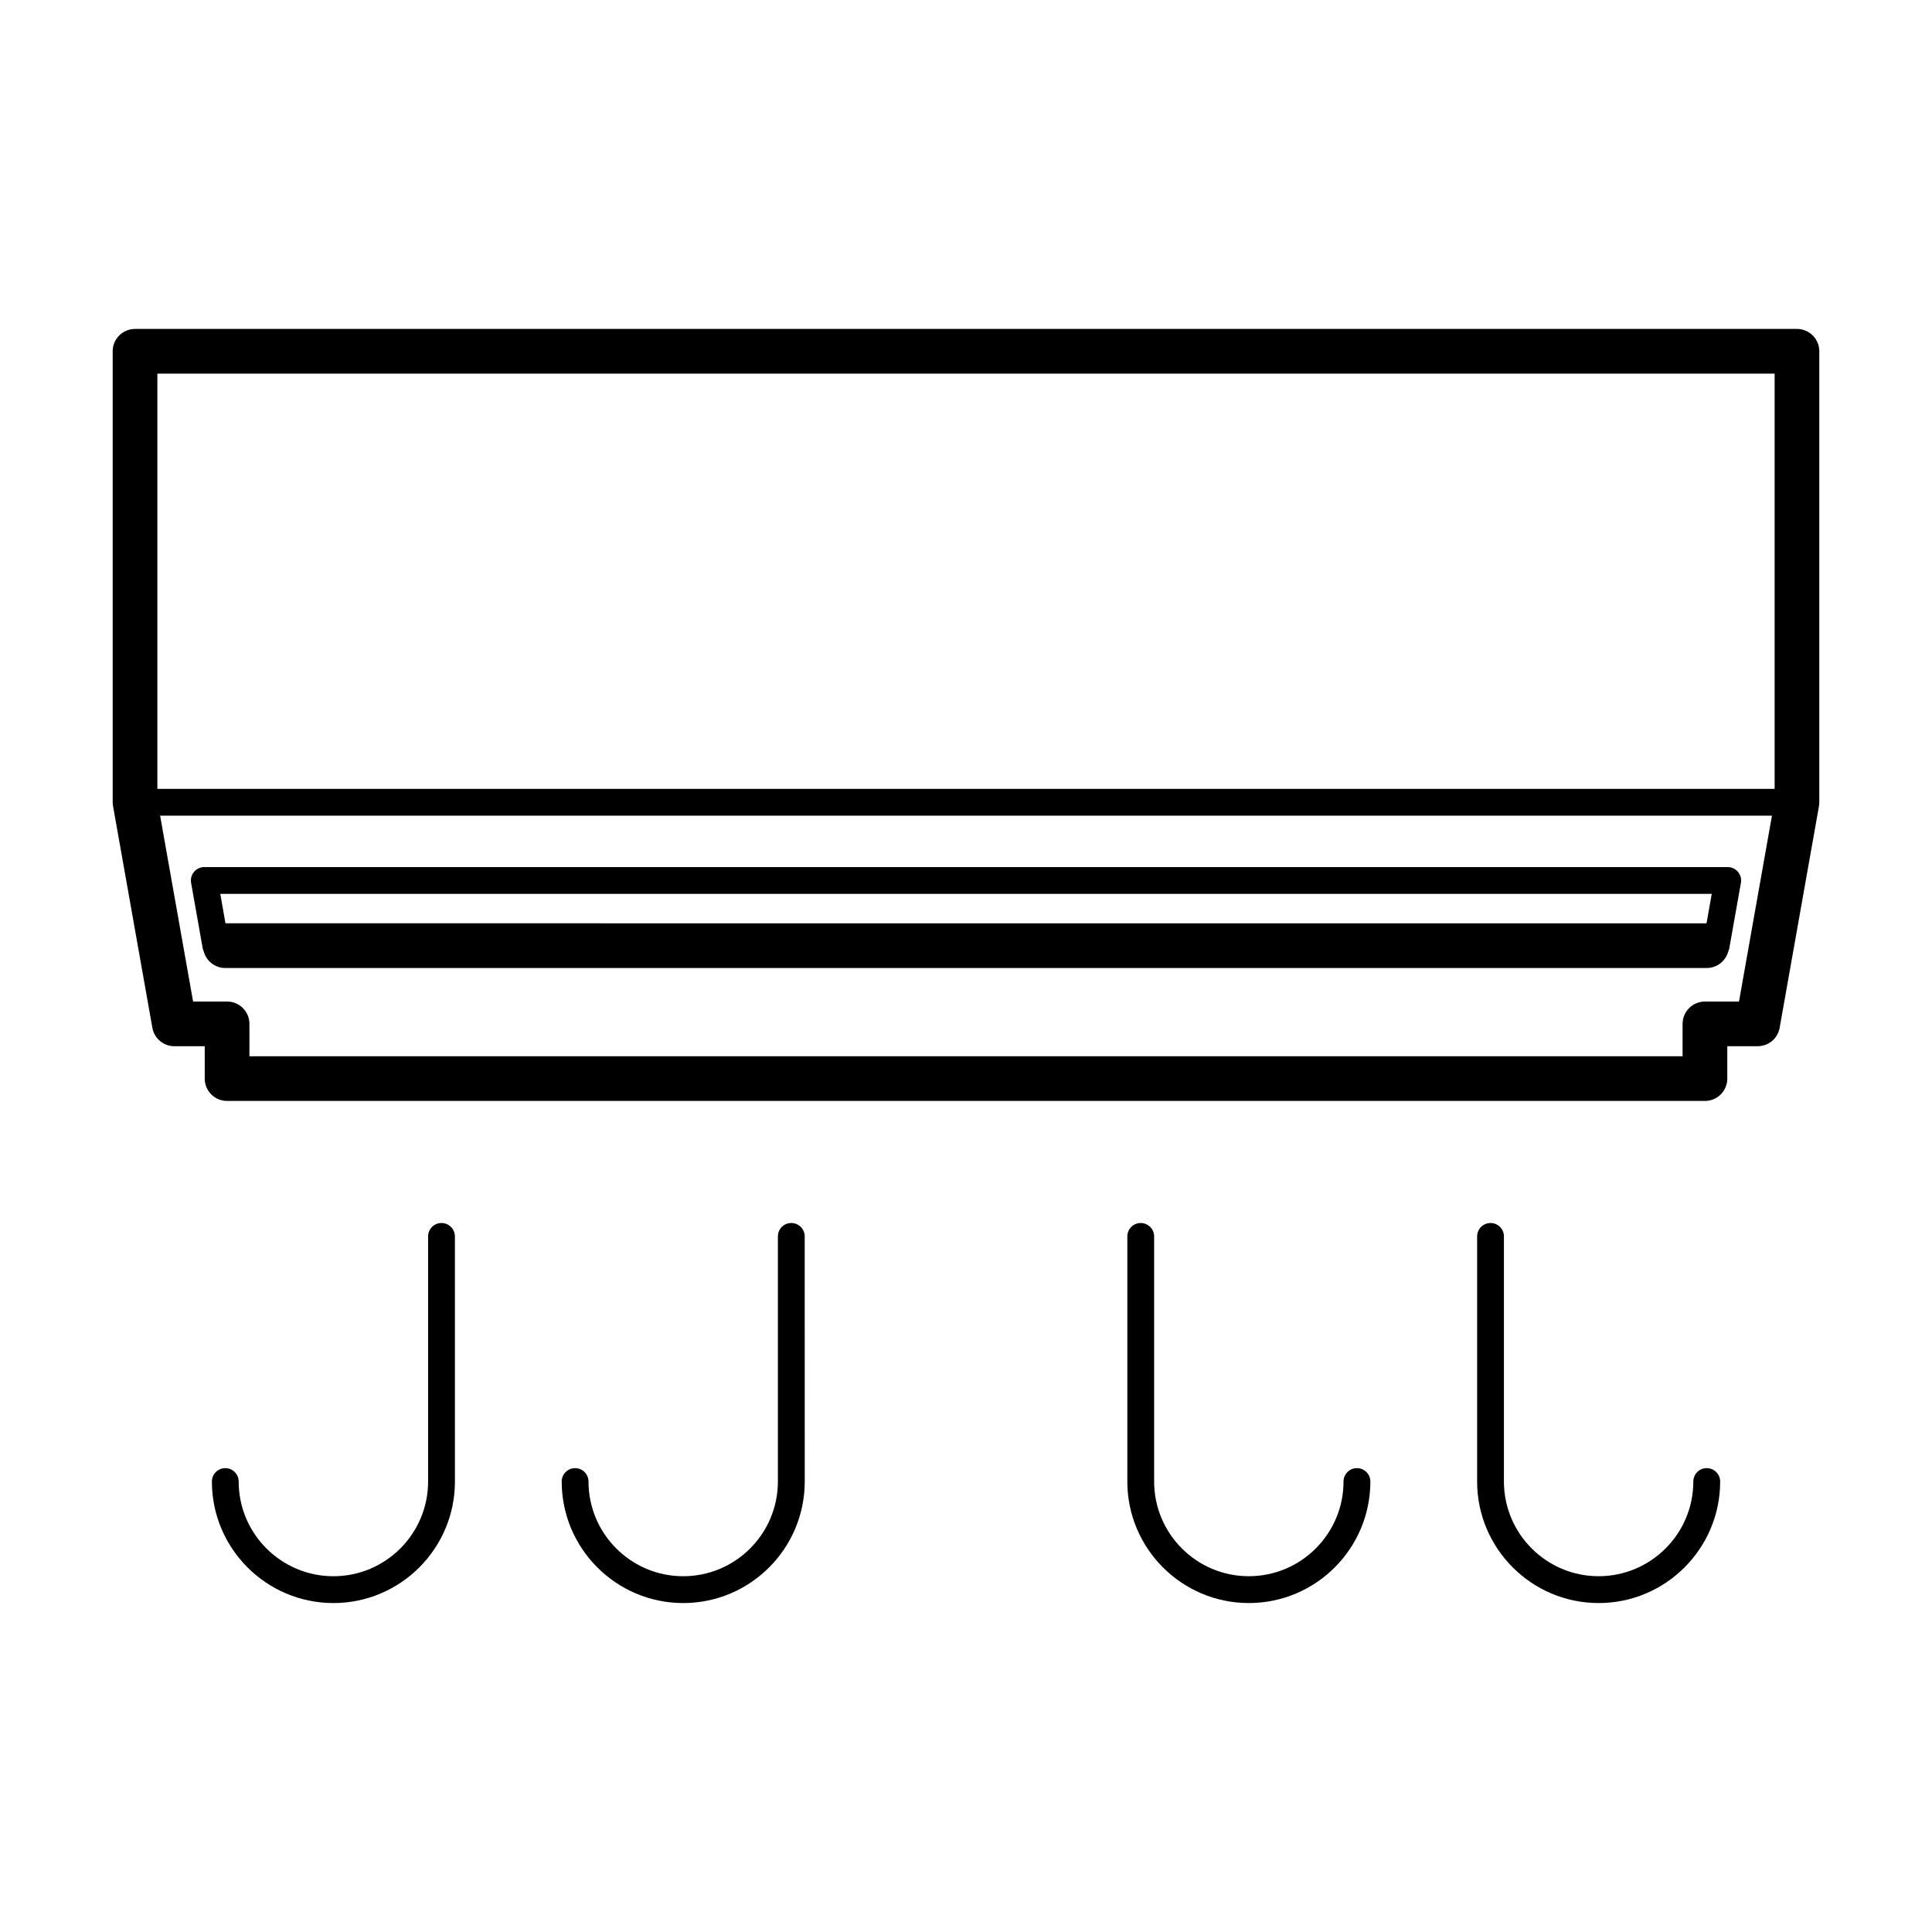
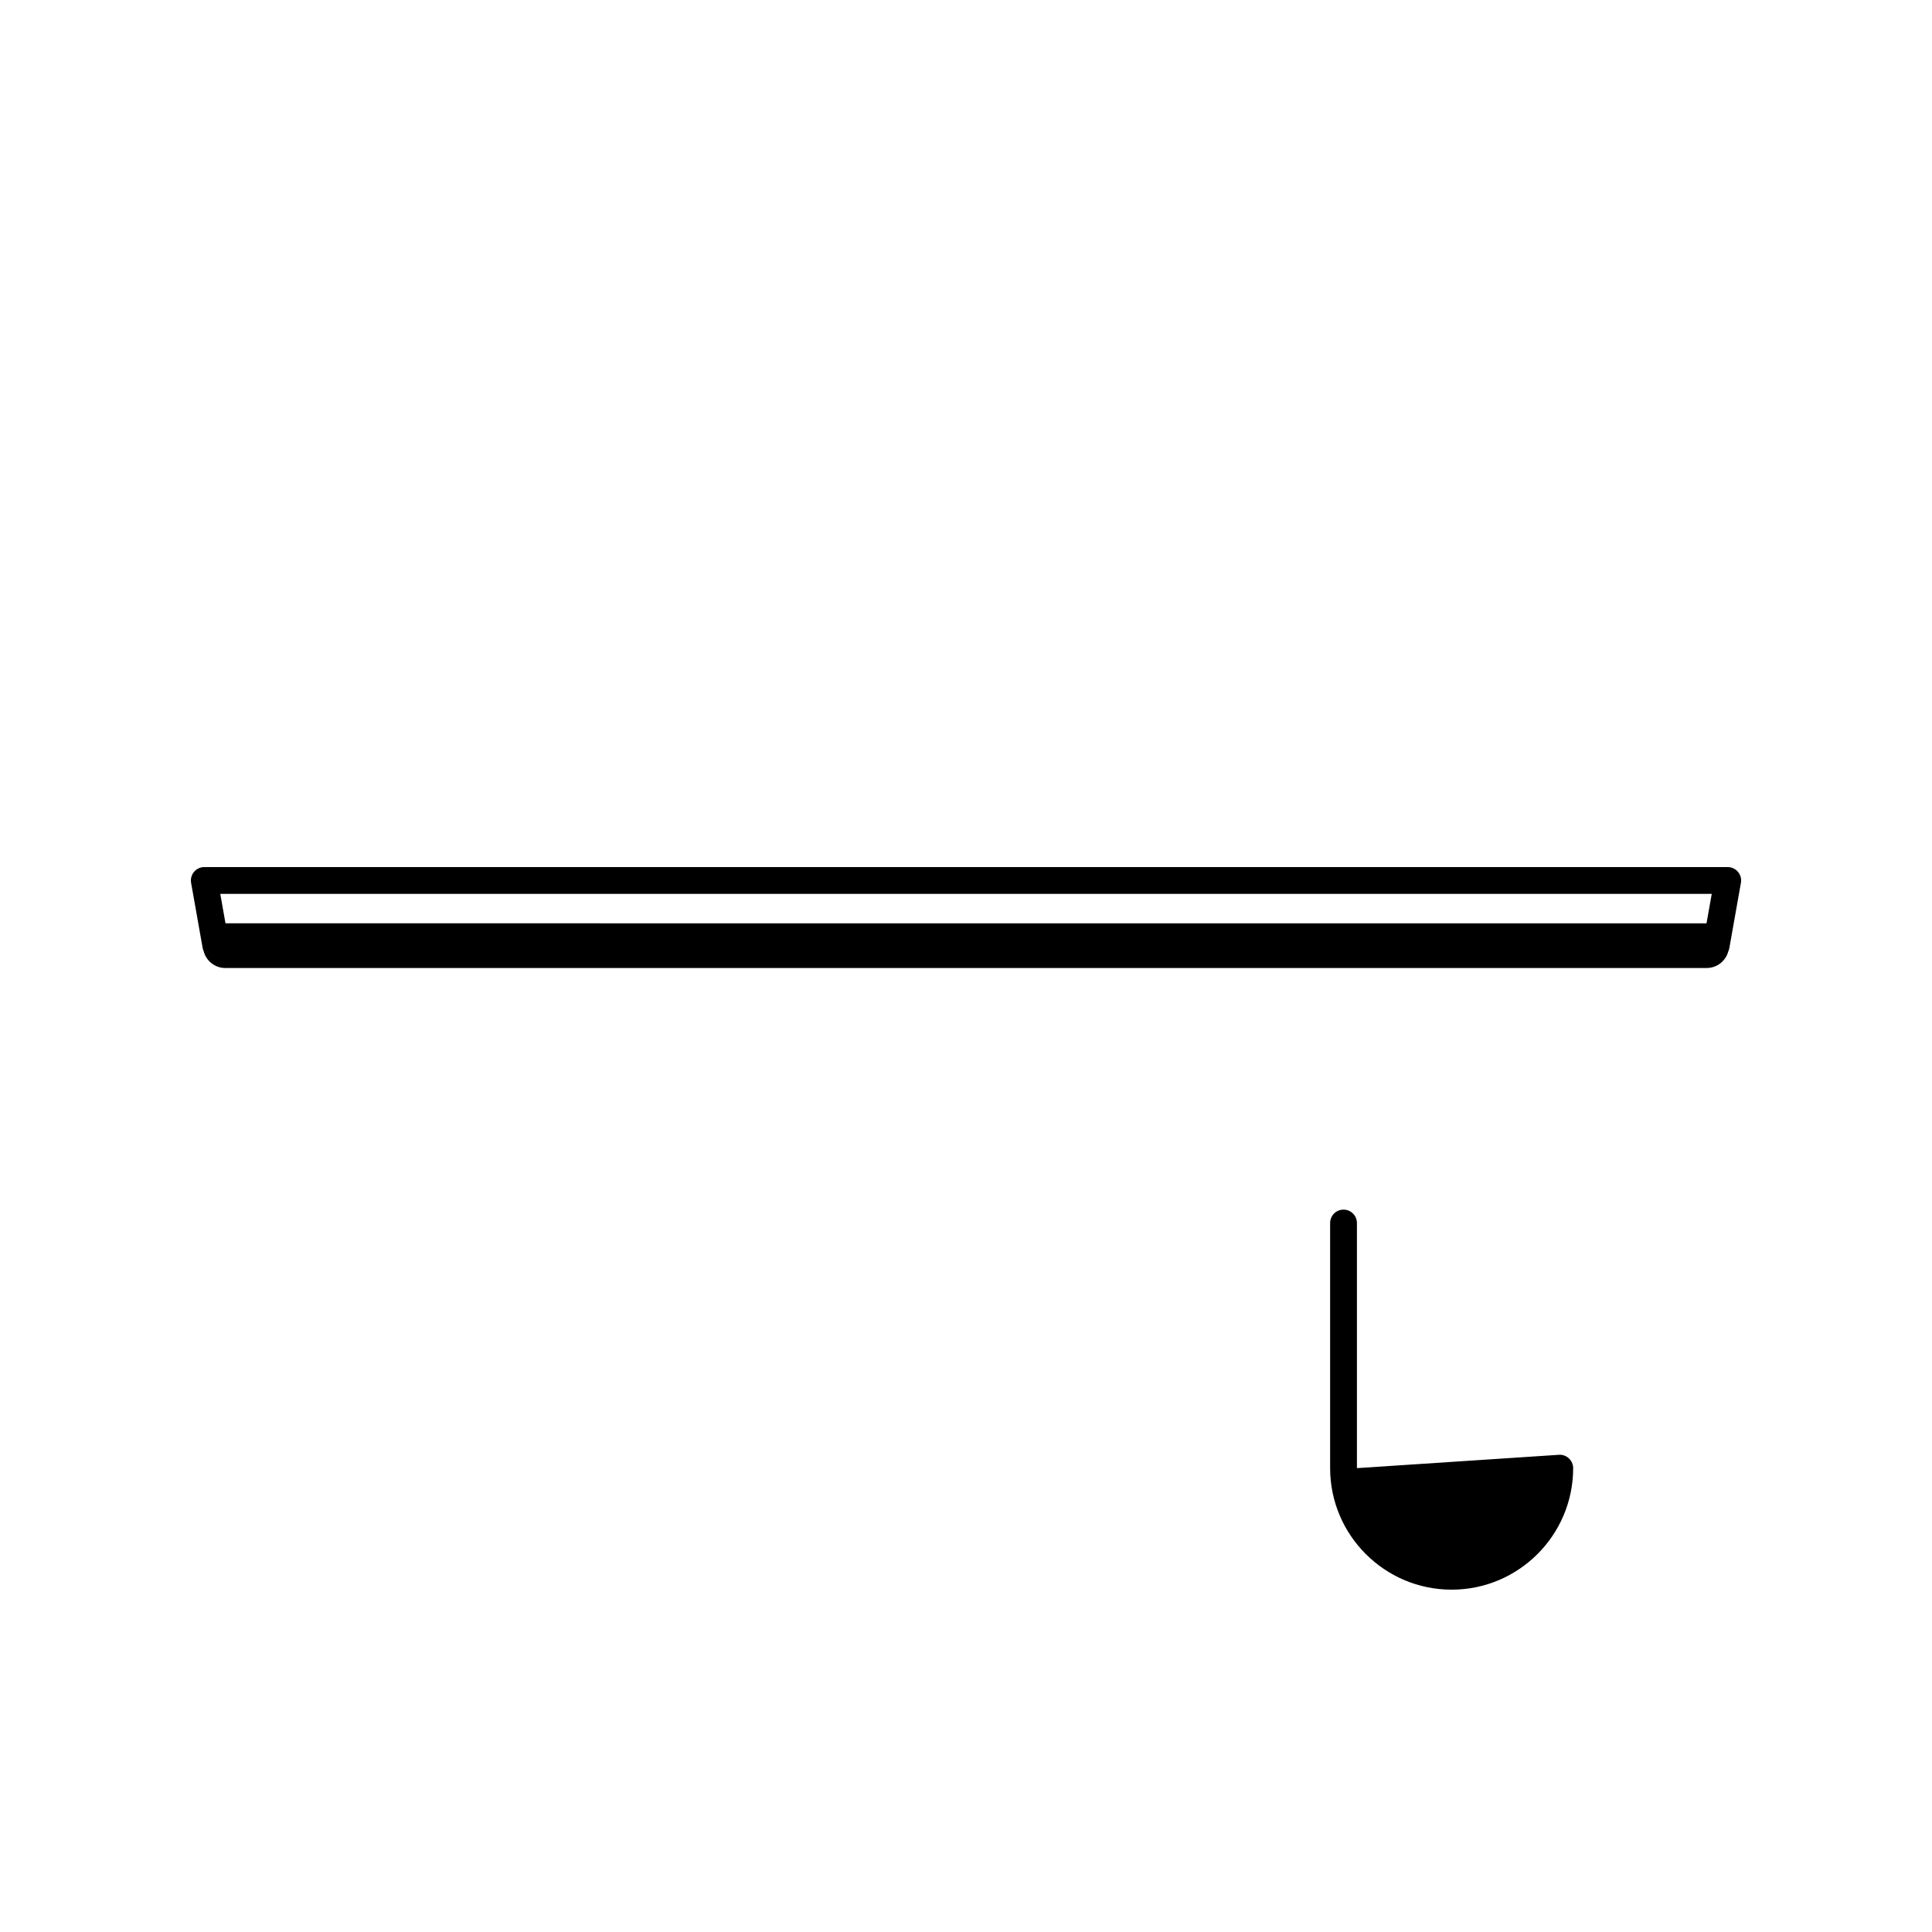
<svg xmlns="http://www.w3.org/2000/svg" fill="#000000" width="800px" height="800px" version="1.1" viewBox="144 144 512 512">
  <g>
-     <path d="m620.22 231.17h-440.43c-3.269 0-5.926 2.648-5.926 5.918v119.52c0 0.348 0.035 0.695 0.098 1.039l10.418 58.723c0.5 2.832 2.957 4.887 5.824 4.887h8.055v8.586c0 3.269 2.644 5.918 5.918 5.918h391.65c3.266 0 5.926-2.644 5.926-5.918v-8.586h8.051c2.871 0 5.324-2.055 5.824-4.887l10.418-58.723c0.059-0.344 0.09-0.691 0.09-1.039v-119.52c-0.004-3.269-2.652-5.918-5.918-5.918zm-30.32 184.16v8.59h-379.8v-8.59c0-3.266-2.648-5.914-5.918-5.914h-9.012l-8.734-49.254h427.15l-8.734 49.254h-9.012c-3.273 0-5.934 2.652-5.934 5.914zm24.395-172.32v110.05h-428.59v-110.05z" />
    <path d="m602.03 396.09c0.125-0.273 0.215-0.555 0.266-0.863l3.066-17.27c0.188-1.039-0.102-2.102-0.777-2.902-0.672-0.805-1.672-1.27-2.727-1.27h-403.72c-1.055 0-2.047 0.465-2.719 1.27-0.676 0.805-0.957 1.867-0.777 2.902l3.062 17.27c0.055 0.309 0.145 0.594 0.273 0.867 0.66 2.551 2.973 4.438 5.727 4.438h392.59c2.758-0.004 5.07-1.895 5.731-4.441zm-4.398-15.199-1.387 7.801-392.49-0.004-1.379-7.801z" />
-     <path d="m261 468.11c-1.965 0-3.551 1.582-3.551 3.551v64.961c0 13.84-11.254 25.094-25.094 25.094s-25.102-11.254-25.102-25.094c0-1.965-1.586-3.547-3.547-3.547-1.965 0-3.551 1.582-3.551 3.547 0 17.754 14.445 32.203 32.203 32.203 17.758 0 32.203-14.445 32.203-32.203l-0.004-64.961c-0.008-1.969-1.602-3.551-3.559-3.551z" />
-     <path d="m353.7 468.11c-1.965 0-3.551 1.582-3.551 3.551v64.961c0 13.84-11.254 25.094-25.094 25.094-13.84 0-25.094-11.254-25.094-25.094 0-1.965-1.586-3.547-3.551-3.547s-3.551 1.582-3.551 3.547c0 17.754 14.445 32.203 32.203 32.203 17.758 0 32.203-14.445 32.203-32.203l-0.008-64.961c-0.008-1.969-1.594-3.551-3.559-3.551z" />
-     <path d="m596.3 533.07c-1.961 0-3.551 1.582-3.551 3.547 0 13.84-11.254 25.094-25.09 25.094-13.844 0-25.102-11.254-25.102-25.094v-64.957c0-1.969-1.594-3.551-3.551-3.551-1.961 0-3.551 1.582-3.551 3.551v64.961c0 17.754 14.445 32.203 32.207 32.203 17.75 0 32.199-14.445 32.199-32.203-0.008-1.965-1.59-3.551-3.562-3.551z" />
-     <path d="m503.6 533.07c-1.961 0-3.551 1.582-3.551 3.547 0 13.84-11.254 25.094-25.102 25.094-13.836 0-25.09-11.254-25.09-25.094v-64.957c0-1.969-1.594-3.551-3.551-3.551-1.969 0-3.551 1.582-3.551 3.551v64.961c0 17.754 14.445 32.203 32.199 32.203 17.758 0 32.207-14.445 32.207-32.203-0.004-1.965-1.602-3.551-3.562-3.551z" />
+     <path d="m503.6 533.07v-64.957c0-1.969-1.594-3.551-3.551-3.551-1.969 0-3.551 1.582-3.551 3.551v64.961c0 17.754 14.445 32.203 32.199 32.203 17.758 0 32.207-14.445 32.207-32.203-0.004-1.965-1.602-3.551-3.562-3.551z" />
  </g>
</svg>